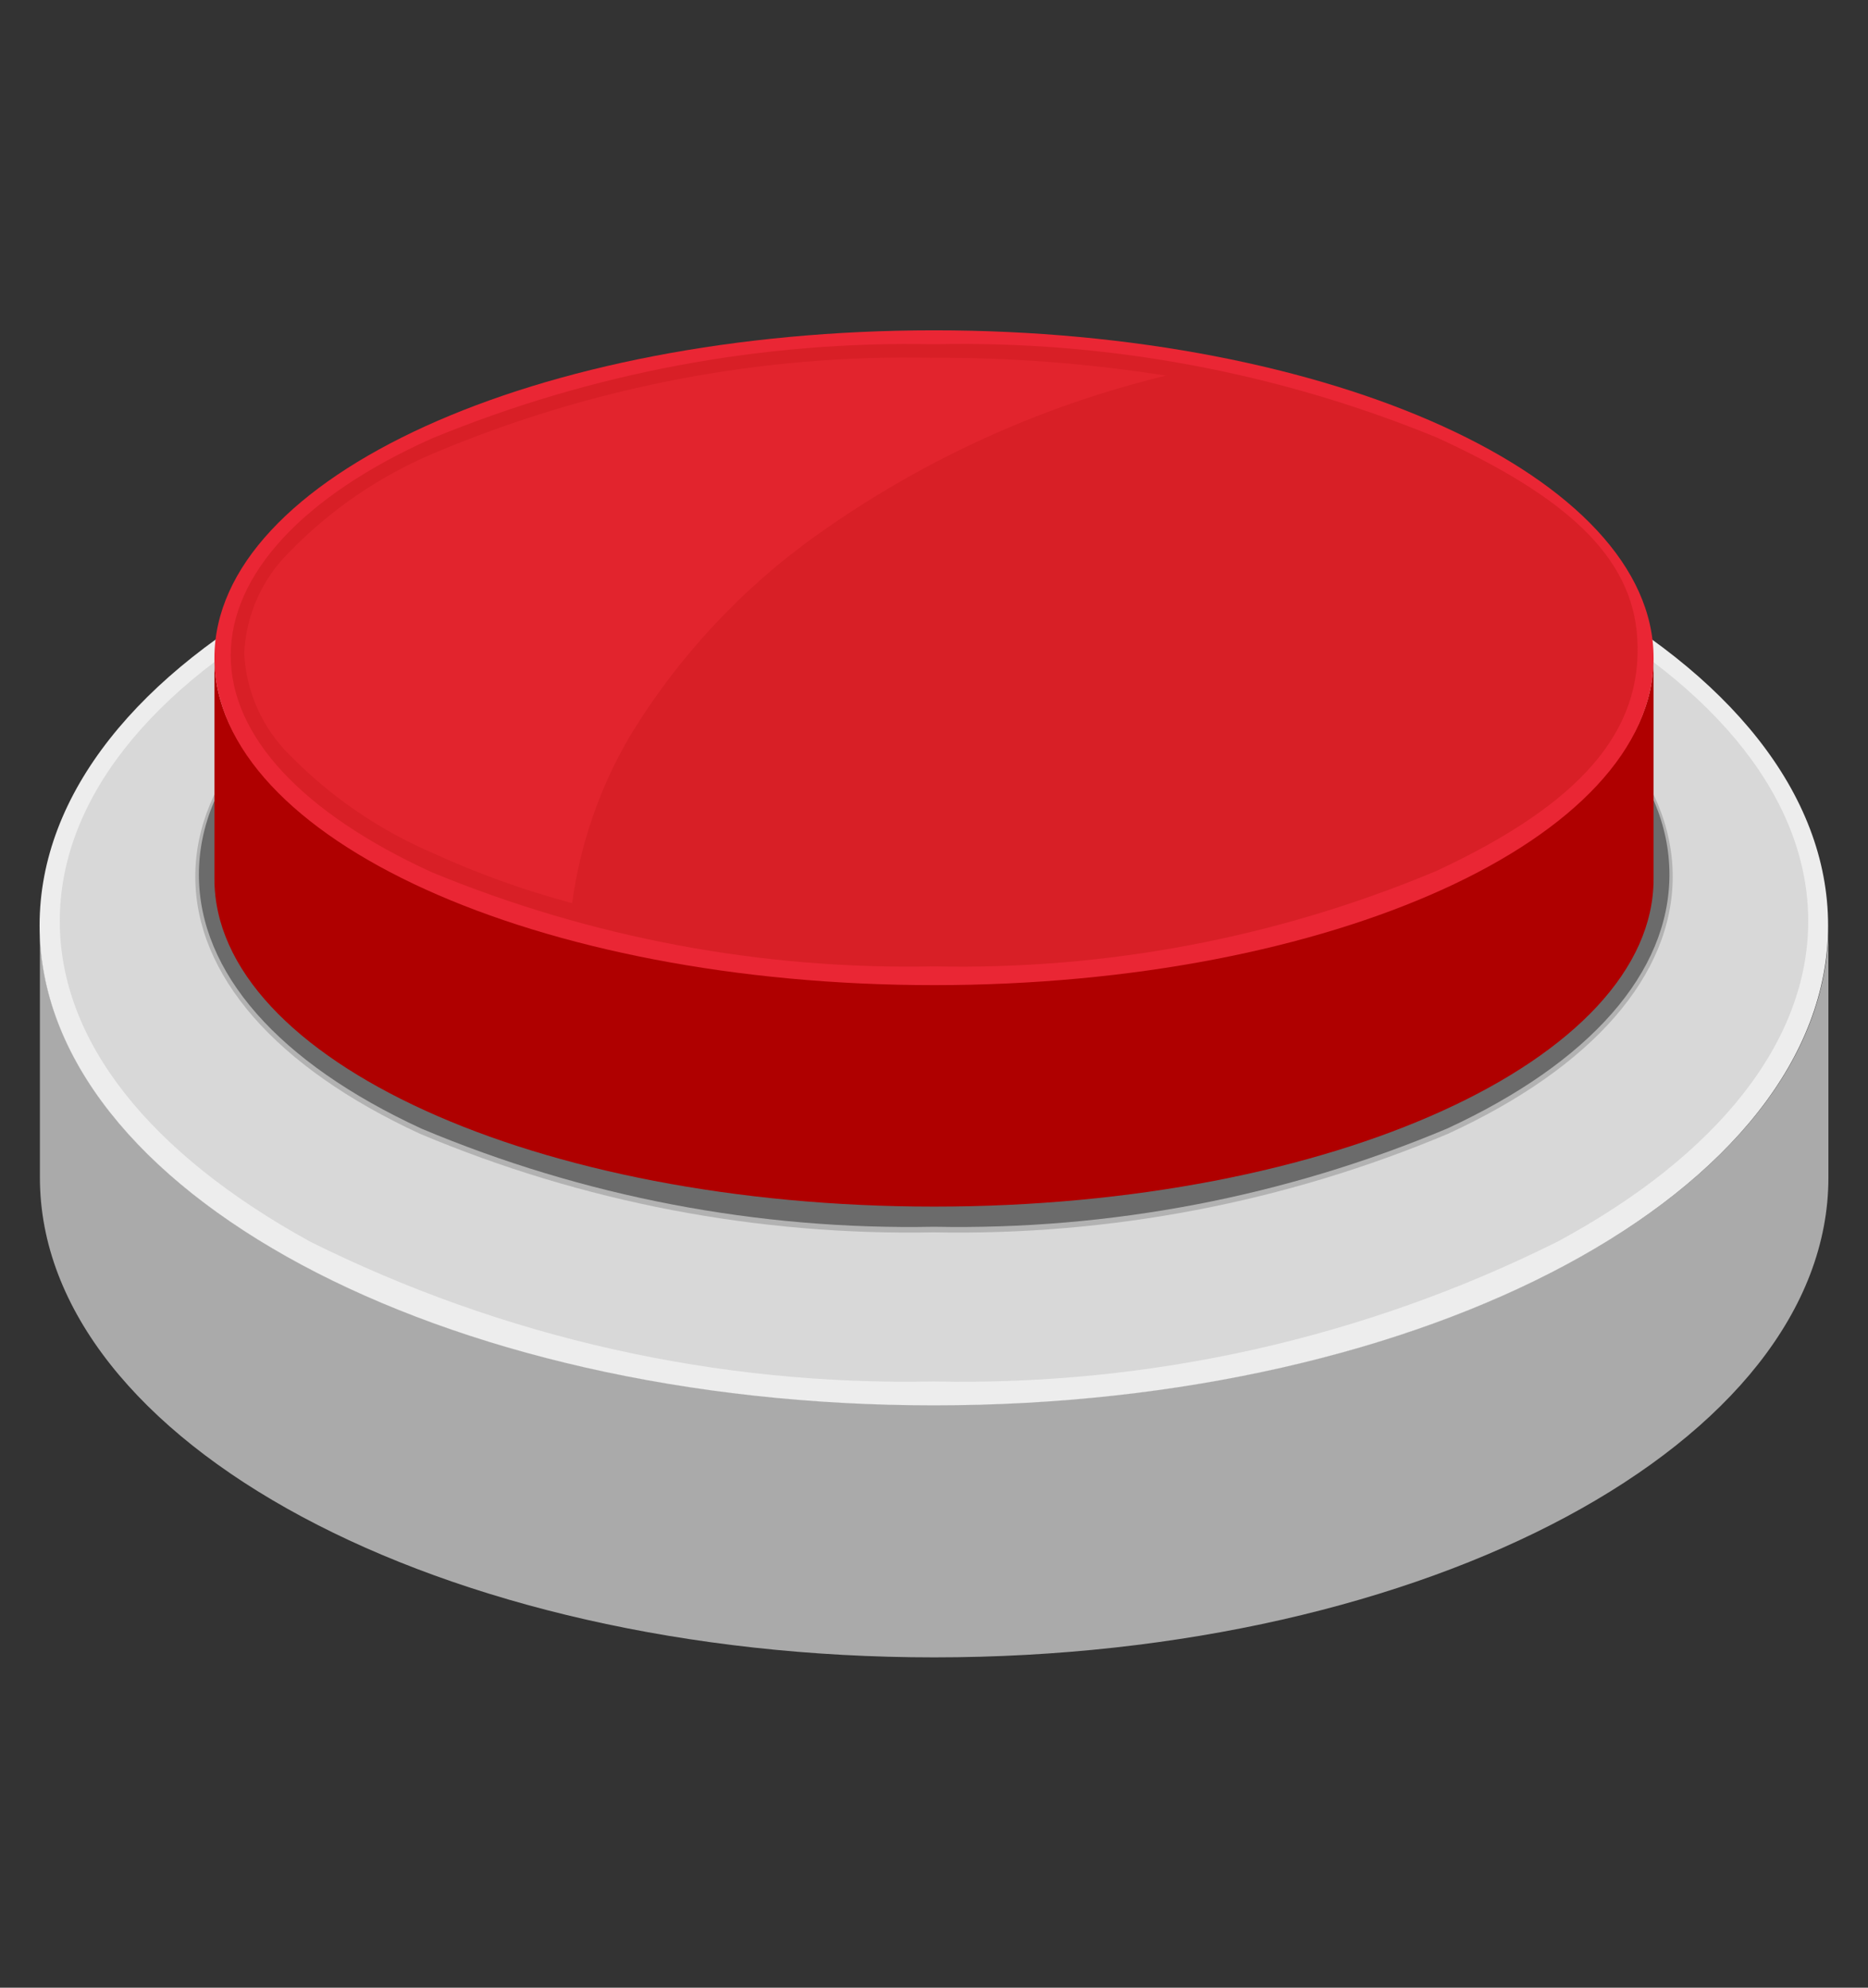
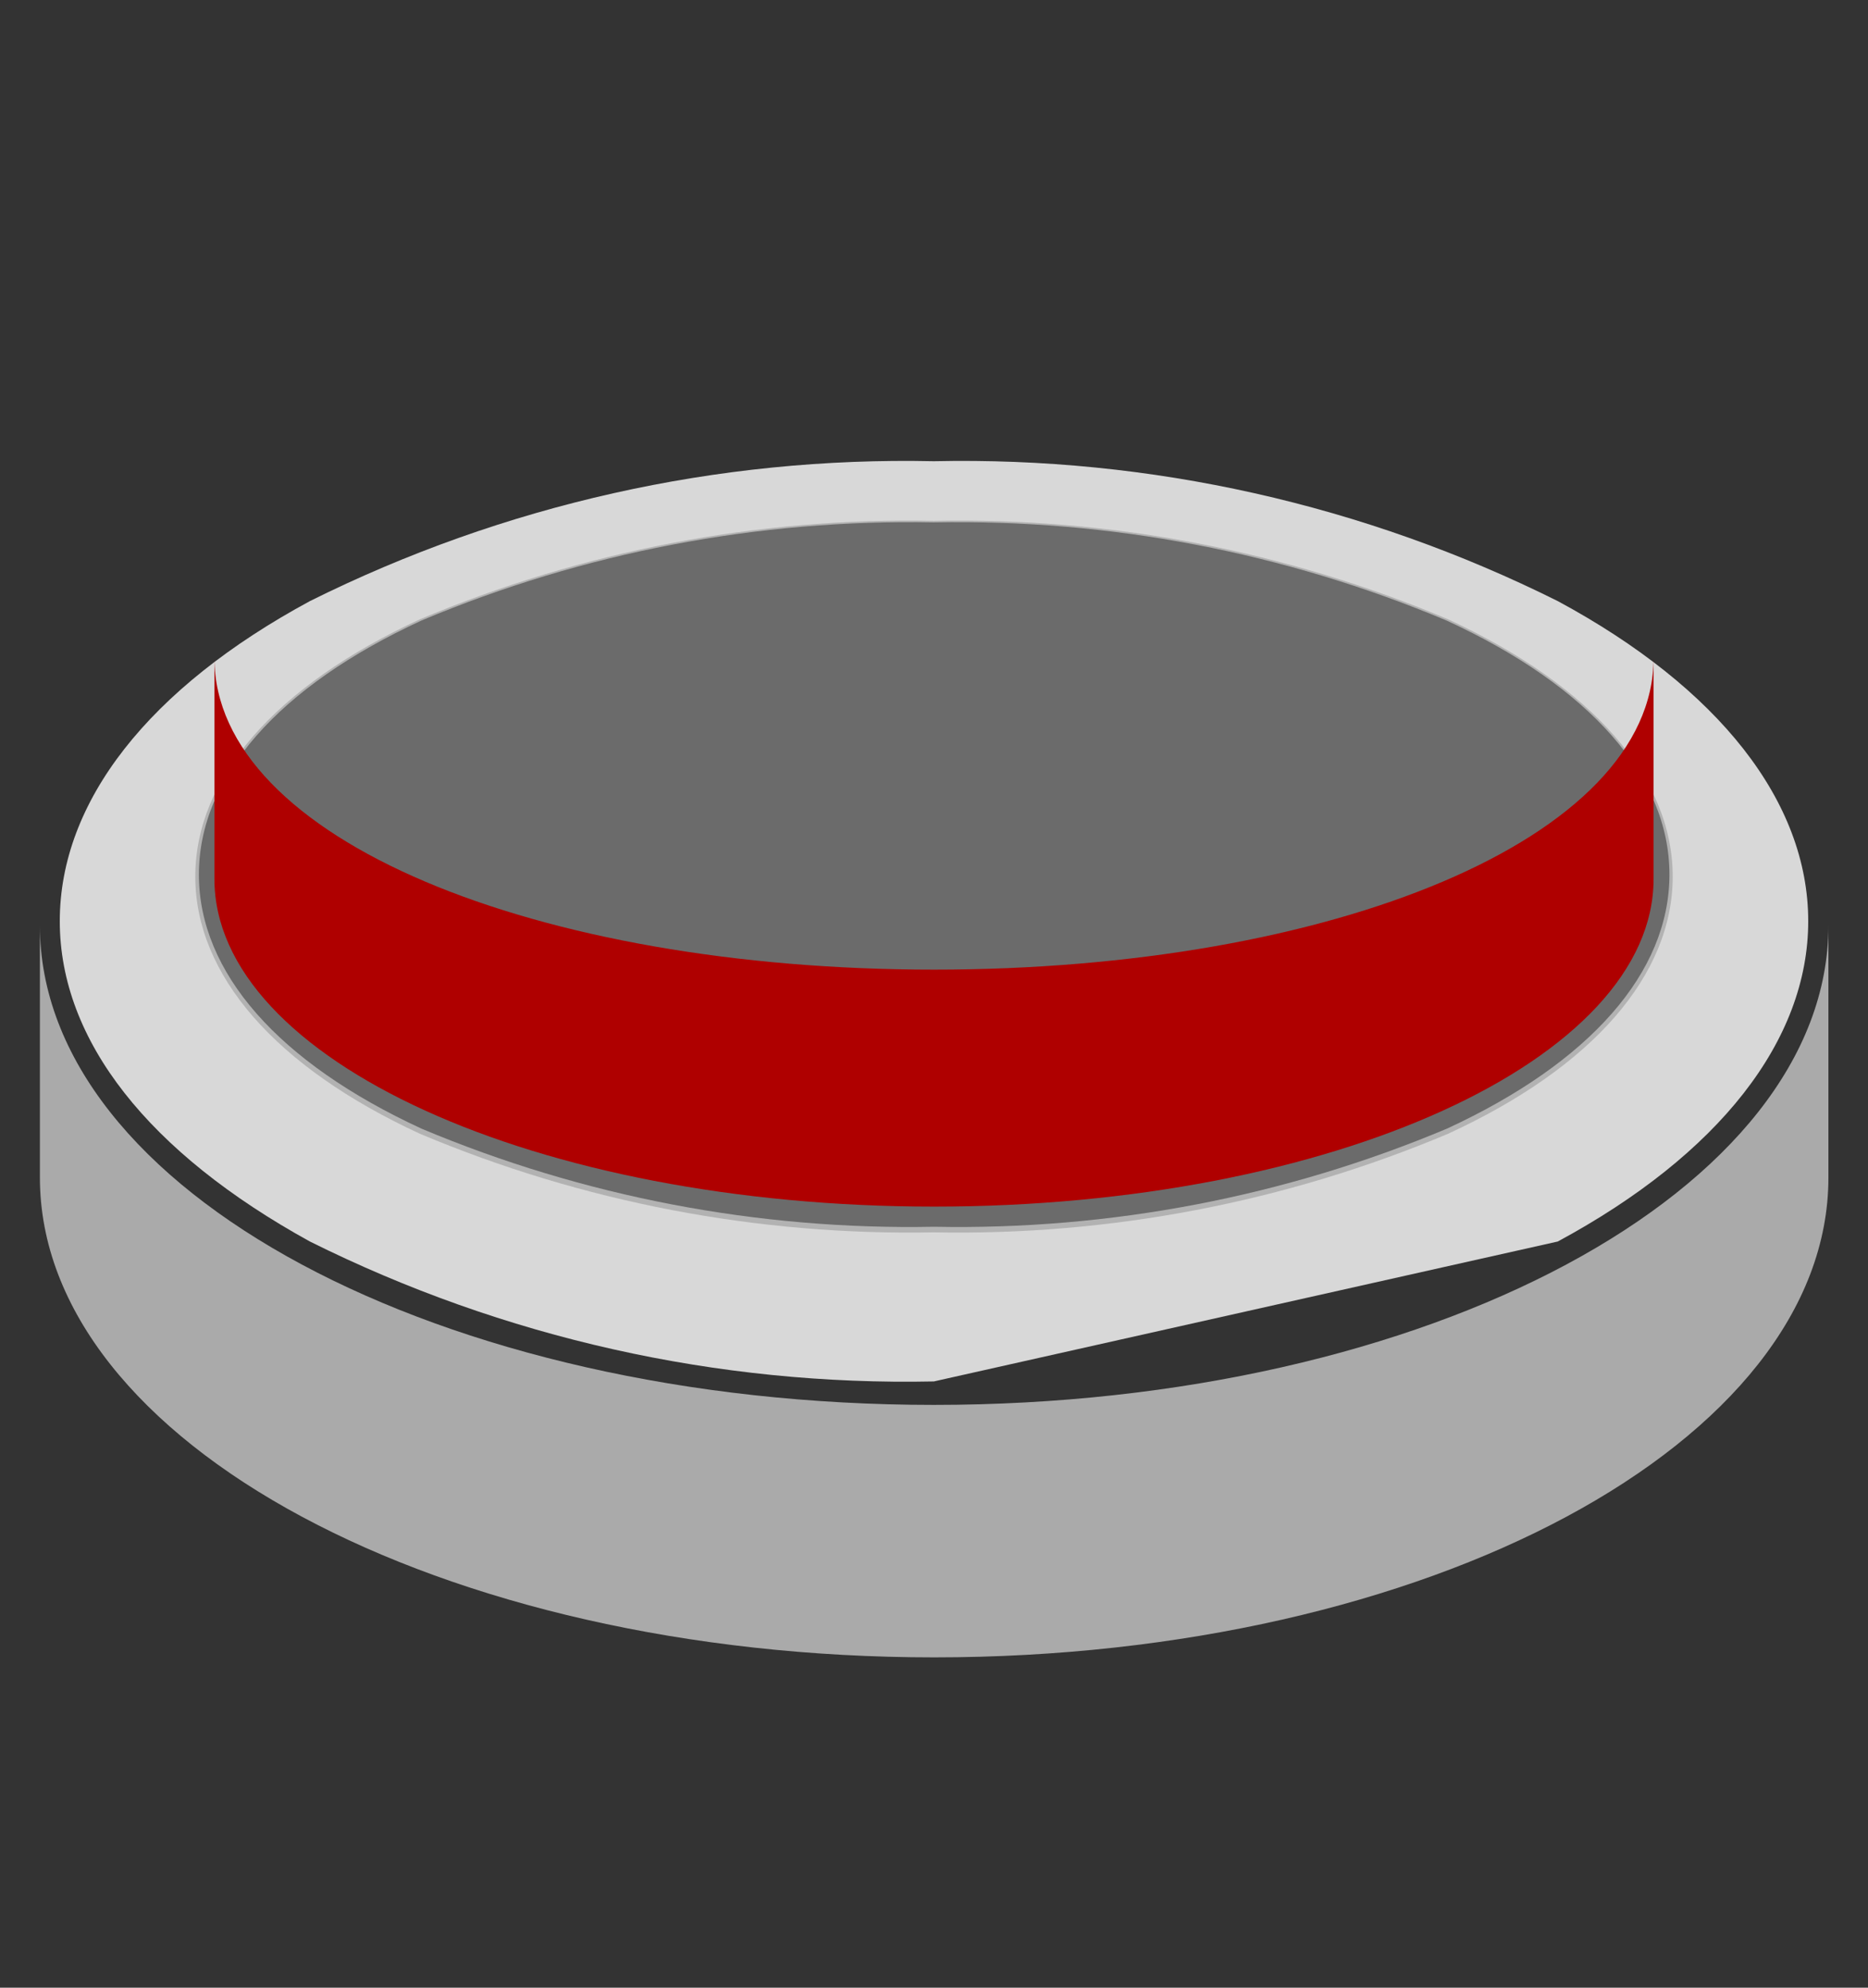
<svg xmlns="http://www.w3.org/2000/svg" xmlns:xlink="http://www.w3.org/1999/xlink" width="47px" height="50px" viewBox="0 0 47 50" version="1.1">
  <rect x="0" y="0" width="47" height="50" fill="#333333" stroke="none" />
  <defs>
    <filter id="alpha" filterUnits="objectBoundingBox" x="0%" y="0%" width="100%" height="100%">
      <feColorMatrix type="matrix" in="SourceGraphic" values="0 0 0 0 1 0 0 0 0 1 0 0 0 0 1 0 0 0 1 0" />
    </filter>
    <mask id="mask0">
      <g filter="url(#alpha)">
        <rect x="0" y="0" width="47" height="50" style="fill:rgb(0%,0%,0%);fill-opacity:0.259;stroke:none;" />
      </g>
    </mask>
    <clipPath id="clip1">
-       <rect x="0" y="0" width="47" height="50" />
-     </clipPath>
+       </clipPath>
    <g id="surface5" clip-path="url(#clip1)">
      <path style=" stroke:none;fill-rule:nonzero;fill:rgb(100%,20%,25.882%);fill-opacity:1;" d="M 15.824 18.559 C 17.035 16.551 18.652 14.809 20.566 13.449 C 23.207 11.57 26.184 10.211 29.336 9.449 C 27.398 9.145 25.445 8.992 23.484 9 C 19.164 8.906 14.875 9.73 10.895 11.41 C 9.543 11.984 8.32 12.82 7.297 13.871 C 6.602 14.547 6.191 15.461 6.145 16.43 C 6.191 17.402 6.602 18.32 7.297 19 C 8.324 20.047 9.547 20.883 10.895 21.461 C 12.023 21.977 13.195 22.398 14.395 22.719 C 14.594 21.254 15.078 19.84 15.824 18.559 Z M 15.824 18.559 " />
    </g>
  </defs>
  <g id="surface1">
    <path style=" stroke:none;fill-rule:nonzero;fill:rgb(66.667%,66.667%,66.667%);fill-opacity:1;" d="M 23.496 35.34 C 11.074 35.34 1.004 29.941 1.004 23.281 L 1.004 29.621 C 1.004 36.281 11.086 41.691 23.504 41.691 C 35.926 41.691 46.004 36.281 46.004 29.621 L 46.004 23.281 C 46.004 29.941 35.926 35.34 23.496 35.34 Z M 23.496 35.34 " />
-     <path style=" stroke:none;fill-rule:nonzero;fill:rgb(92.941%,92.941%,92.941%);fill-opacity:1;" d="M 45.996 23.281 C 45.996 16.613 35.922 11.211 23.496 11.211 C 11.07 11.211 0.996 16.613 0.996 23.281 C 0.996 29.945 11.07 35.352 23.496 35.352 C 35.922 35.352 45.996 29.945 45.996 23.281 Z M 45.996 23.281 " />
-     <path style=" stroke:none;fill-rule:nonzero;fill:rgb(84.706%,84.706%,84.706%);fill-opacity:1;" d="M 23.496 34.75 C 18.055 34.863 12.668 33.656 7.797 31.23 C 3.746 29 1.504 26.18 1.504 23.172 C 1.504 20.16 3.746 17.309 7.797 15.121 C 12.668 12.695 18.055 11.484 23.496 11.602 C 28.938 11.484 34.324 12.691 39.195 15.121 C 43.254 17.309 45.496 20.172 45.496 23.172 C 45.496 26.172 43.254 29.039 39.195 31.23 C 34.324 33.66 28.938 34.867 23.496 34.75 Z M 23.496 34.75 " />
+     <path style=" stroke:none;fill-rule:nonzero;fill:rgb(84.706%,84.706%,84.706%);fill-opacity:1;" d="M 23.496 34.75 C 18.055 34.863 12.668 33.656 7.797 31.23 C 3.746 29 1.504 26.18 1.504 23.172 C 1.504 20.16 3.746 17.309 7.797 15.121 C 12.668 12.695 18.055 11.484 23.496 11.602 C 28.938 11.484 34.324 12.691 39.195 15.121 C 43.254 17.309 45.496 20.172 45.496 23.172 C 45.496 26.172 43.254 29.039 39.195 31.23 Z M 23.496 34.75 " />
    <path style=" stroke:none;fill-rule:nonzero;fill:rgb(69.804%,69.804%,69.804%);fill-opacity:1;" d="M 23.496 31 C 19.059 31.086 14.652 30.242 10.566 28.52 C 6.926 26.84 4.914 24.52 4.914 22.051 C 4.914 19.578 6.914 17.262 10.566 15.578 C 14.652 13.859 19.059 13.012 23.496 13.102 C 27.934 13.012 32.344 13.855 36.434 15.578 C 40.074 17.262 42.086 19.578 42.086 22.051 C 42.086 24.52 40.086 26.84 36.434 28.52 C 32.344 30.242 27.934 31.086 23.496 31 Z M 23.496 31 " />
    <path style=" stroke:none;fill-rule:nonzero;fill:rgb(41.961%,41.961%,41.961%);fill-opacity:1;" d="M 23.496 30.859 C 19.074 30.945 14.684 30.105 10.605 28.391 C 7.004 26.73 5.004 24.461 5.004 22 C 5.004 19.539 7.004 17.27 10.605 15.609 C 14.684 13.895 19.074 13.055 23.496 13.141 C 27.922 13.055 32.316 13.895 36.395 15.609 C 40.004 17.27 42.004 19.539 42.004 22 C 42.004 24.461 40.004 26.73 36.406 28.391 C 32.324 30.105 27.93 30.945 23.504 30.859 Z M 23.496 30.859 " />
    <path style=" stroke:none;fill-rule:nonzero;fill:rgb(68.627%,0%,0%);fill-opacity:1;" d="M 23.504 24.391 C 13.504 24.391 5.395 21.102 5.395 16.551 L 5.395 22.109 C 5.395 26.66 13.504 30.352 23.504 30.352 C 33.504 30.352 41.605 26.66 41.605 22.109 L 41.605 16.551 C 41.605 21.102 33.496 24.391 23.504 24.391 Z M 23.504 24.391 " />
-     <path style=" stroke:none;fill-rule:nonzero;fill:rgb(91.765%,14.902%,20.392%);fill-opacity:1;" d="M 41.605 16.551 C 41.605 21.102 33.496 24.781 23.504 24.781 C 13.516 24.781 5.395 21.102 5.395 16.551 C 5.395 12 13.504 8.309 23.504 8.309 C 33.504 8.309 41.605 12 41.605 16.551 Z M 41.605 16.551 " />
-     <path style=" stroke:none;fill-rule:nonzero;fill:rgb(84.706%,12.157%,14.902%);fill-opacity:1;" d="M 23.504 24.309 C 19.172 24.398 14.871 23.594 10.863 21.941 C 7.605 20.449 5.805 18.52 5.805 16.488 C 5.805 14.461 7.605 12.488 10.863 11.031 C 14.871 9.379 19.172 8.57 23.504 8.66 C 27.832 8.562 32.129 9.359 36.137 11 C 39.395 12.488 41.074 14 41.195 16.059 C 41.336 18.391 39.785 20.211 36.137 21.91 C 32.141 23.586 27.836 24.402 23.504 24.309 Z M 23.504 24.309 " />
    <use xlink:href="#surface5" mask="url(#mask0)" />
  </g>
</svg>